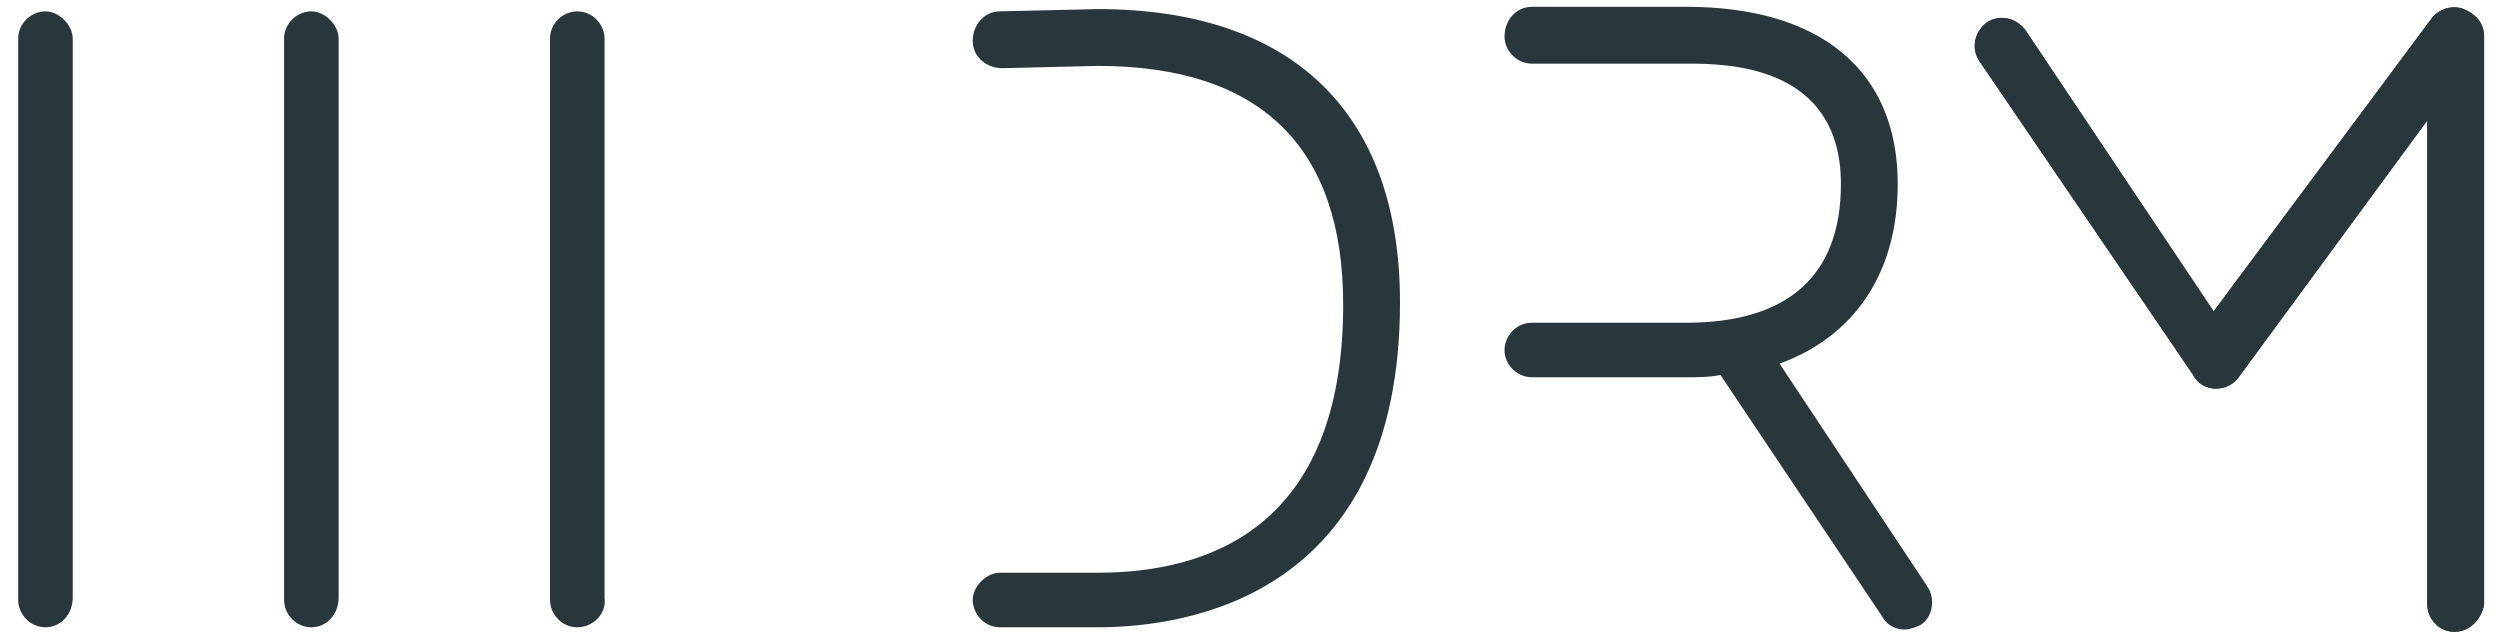
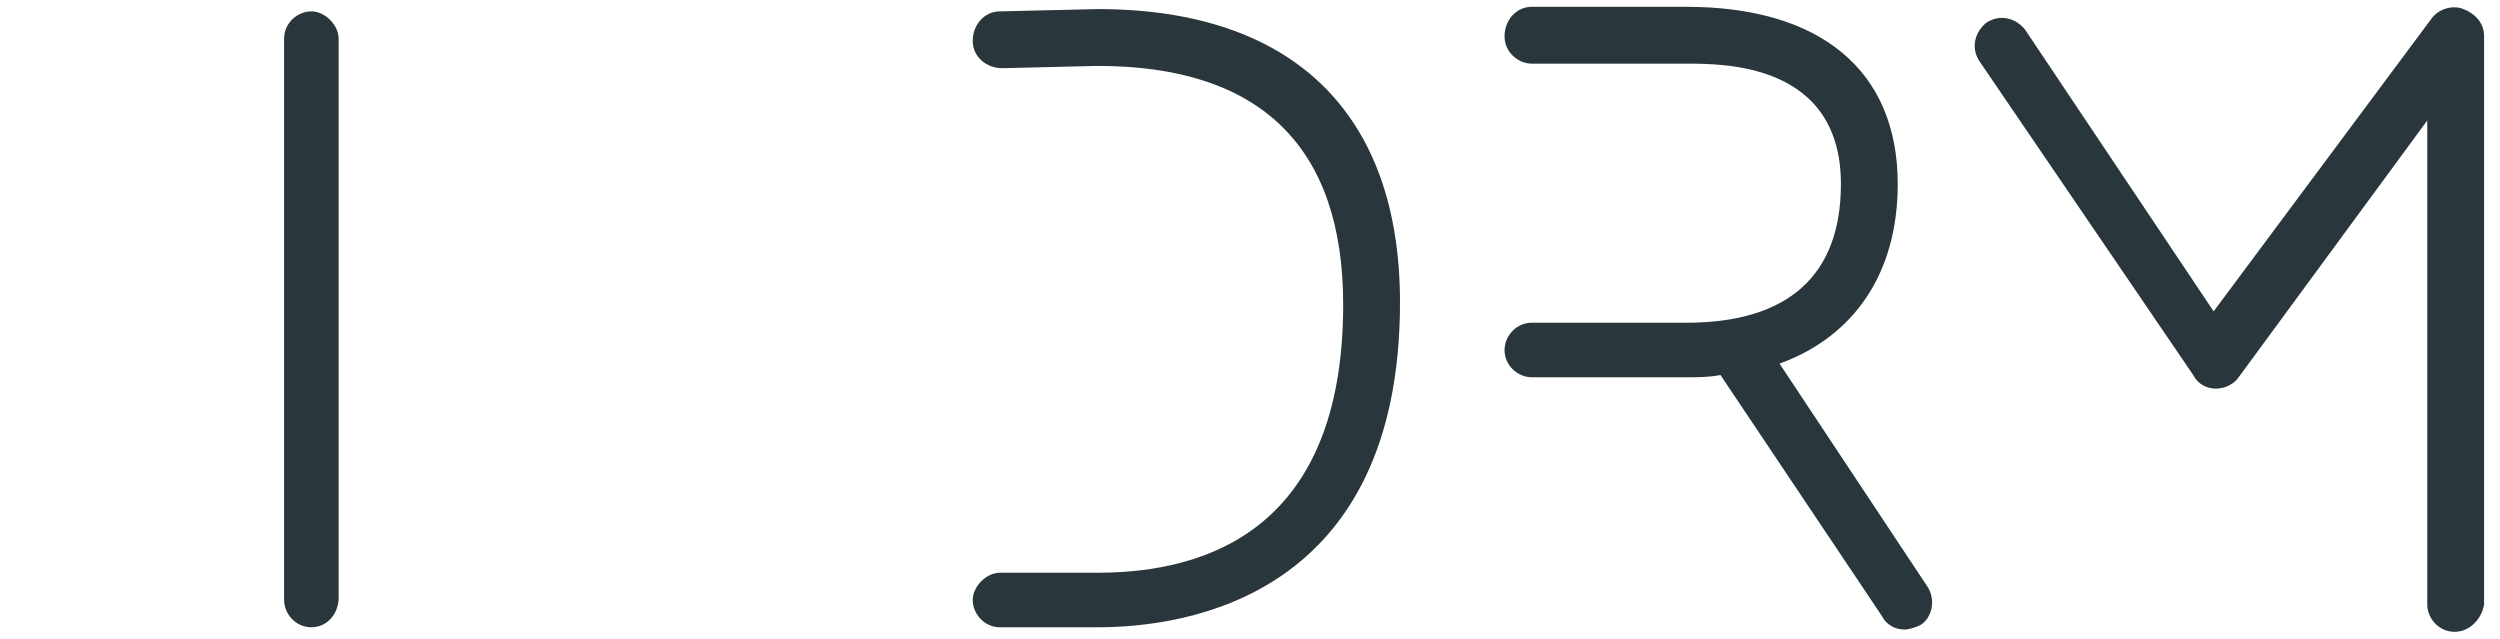
<svg xmlns="http://www.w3.org/2000/svg" version="1.1" id="Layer_1" x="0px" y="0px" viewBox="0 0 110 28.1" style="enable-background:new 0 0 110 28.1;" xml:space="preserve">
  <style type="text/css">
	.st0{fill:#29363C;}
</style>
  <g>
    <g>
      <g>
        <g>
          <path class="st0" d="M48.3,27.6h-4.3c-0.7,0-1.2-0.6-1.2-1.2s0.6-1.2,1.2-1.2h4.3c4.9,0,10.8-2,10.8-11.8      c0-6.9-3.6-10.5-10.8-10.5L44.1,3c-0.7,0-1.3-0.5-1.3-1.2c0-0.7,0.5-1.3,1.2-1.3l4.3-0.1c8.6,0,13.3,4.6,13.3,12.9      C61.6,26.2,52.3,27.6,48.3,27.6z" />
        </g>
        <path class="st0" d="M84.8,25.8L78.3,16c3.3-1.2,5.2-4,5.2-7.9c0-5-3.4-7.8-9.3-7.8l-6.8,0c-0.7,0-1.2,0.6-1.2,1.3     c0,0.7,0.6,1.2,1.2,1.2h0l6.8,0c1.7,0,6.8,0,6.8,5.3c0,4-2.3,6.1-6.8,6.1h-6.8c-0.7,0-1.2,0.6-1.2,1.2c0,0.7,0.6,1.2,1.2,1.2h6.8     c0.5,0,1,0,1.5-0.1l7.1,10.6c0.2,0.4,0.6,0.6,1,0.6c0.2,0,0.5-0.1,0.7-0.2C85,27.2,85.2,26.4,84.8,25.8z" />
        <g>
          <path class="st0" d="M108,27.8c-0.7,0-1.2-0.6-1.2-1.2V5.3l-8.3,11.3c-0.2,0.3-0.6,0.5-1,0.5c-0.4,0-0.8-0.2-1-0.6L87.1,2.7      c-0.4-0.6-0.2-1.3,0.3-1.7c0.6-0.4,1.3-0.2,1.7,0.3l8.3,12.4L107,0.8c0.3-0.4,0.9-0.6,1.4-0.4c0.5,0.2,0.9,0.6,0.9,1.2v25      C109.2,27.2,108.7,27.8,108,27.8z" />
        </g>
        <g>
-           <path class="st0" d="M108,27.8c-0.7,0-1.2-0.6-1.2-1.2V5.3l-8.3,11.3c-0.2,0.3-0.6,0.5-1,0.5c-0.4,0-0.8-0.2-1-0.6L87.1,2.7      c-0.4-0.6-0.2-1.3,0.3-1.7c0.6-0.4,1.3-0.2,1.7,0.3l8.3,12.4L107,0.8c0.3-0.4,0.9-0.6,1.4-0.4c0.5,0.2,0.9,0.6,0.9,1.2v25      C109.2,27.2,108.7,27.8,108,27.8z" />
-         </g>
+           </g>
      </g>
    </g>
    <g>
      <g>
-         <path class="st0" d="M2,27.6c-0.7,0-1.2-0.6-1.2-1.2V1.7c0-0.7,0.6-1.2,1.2-1.2s1.2,0.6,1.2,1.2v24.6C3.2,27,2.7,27.6,2,27.6z" />
-       </g>
+         </g>
      <g>
        <path class="st0" d="M13.7,27.6c-0.7,0-1.2-0.6-1.2-1.2V1.7c0-0.7,0.6-1.2,1.2-1.2s1.2,0.6,1.2,1.2v24.6     C14.9,27,14.4,27.6,13.7,27.6z" />
      </g>
      <g>
-         <path class="st0" d="M25.4,27.6c-0.7,0-1.2-0.6-1.2-1.2V1.7c0-0.7,0.6-1.2,1.2-1.2c0.7,0,1.2,0.6,1.2,1.2v24.6     C26.7,27,26.1,27.6,25.4,27.6z" />
-       </g>
+         </g>
    </g>
  </g>
</svg>